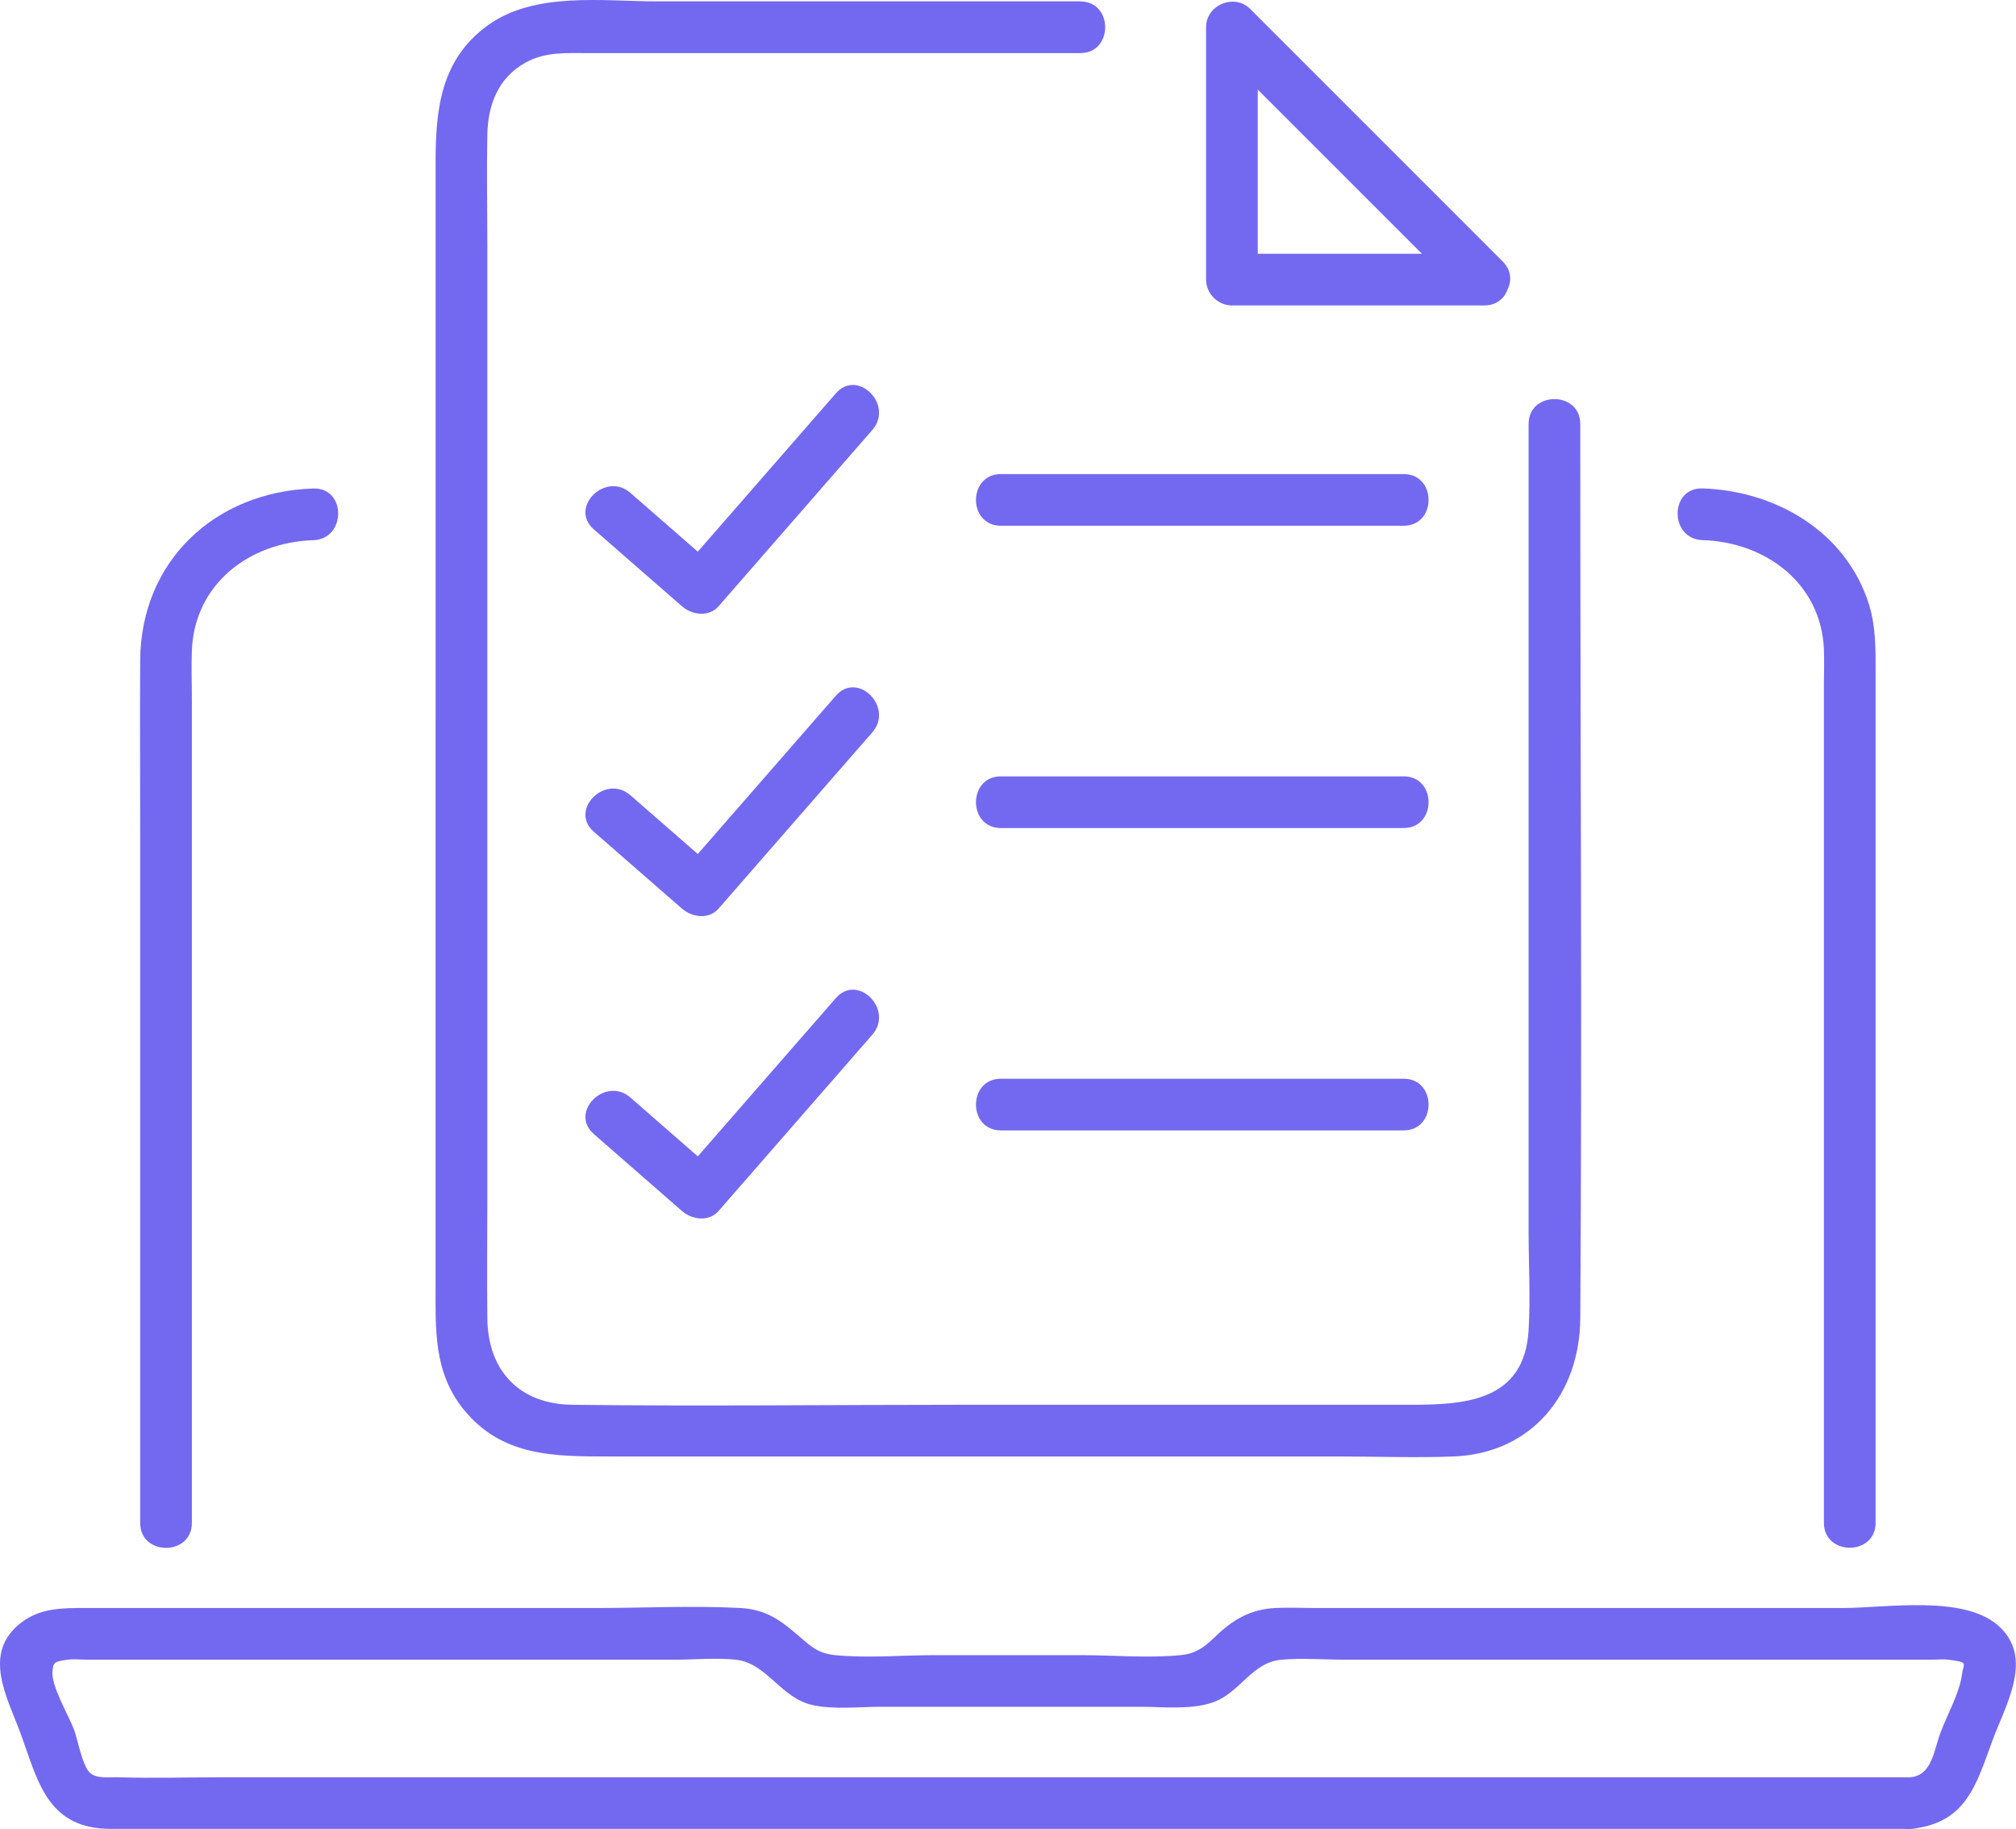
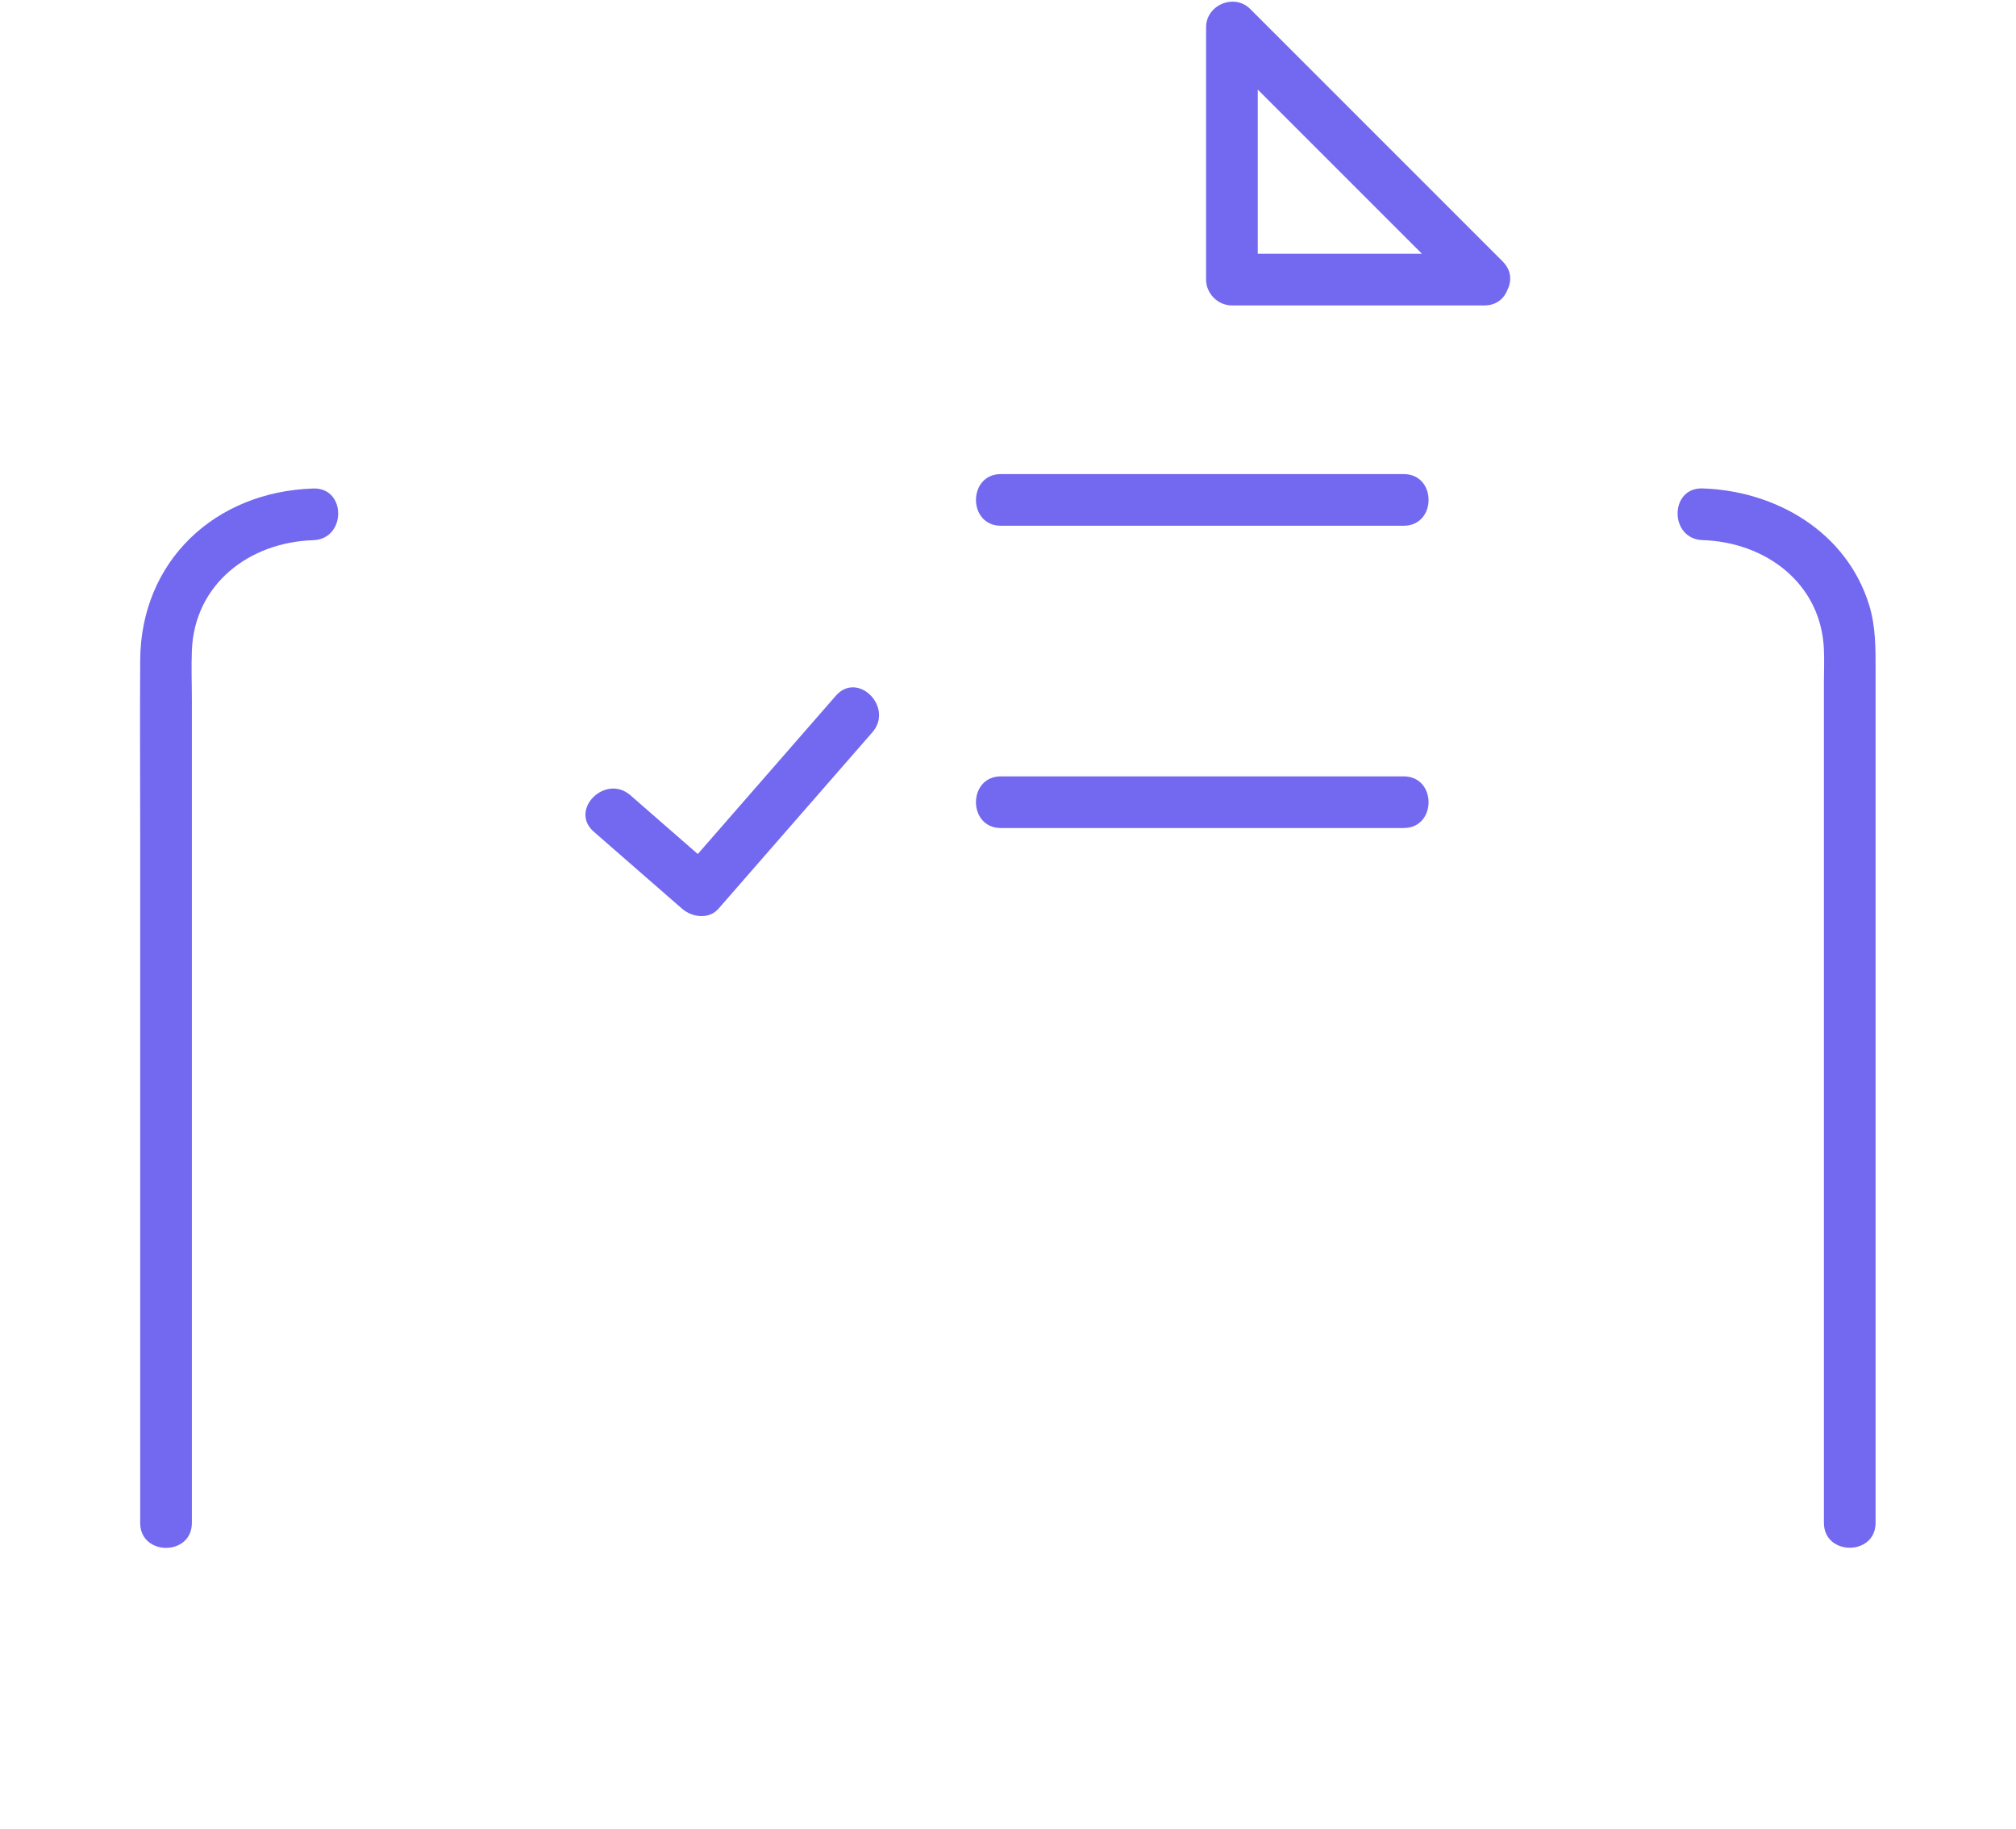
<svg xmlns="http://www.w3.org/2000/svg" id="Layer_1" data-name="Layer 1" viewBox="0 0 280.85 254.8">
  <defs>
    <style>
      .cls-1 {
        fill: none;
      }

      .cls-2 {
        clip-path: url(#clippath);
      }

      .cls-3 {
        fill: #7369f0;
      }
    </style>
    <clipPath id="clippath">
      <rect class="cls-1" width="280.85" height="254.8" />
    </clipPath>
  </defs>
  <g class="cls-2">
    <path class="cls-3" d="M237.18,75.24c8.79,.28,16.51,6,16.91,15.2,.07,1.58,0,3.18,0,4.76v116.93c0,4.63,7.2,4.64,7.2,0V93.65c0-3.19,.05-6.34-.92-9.44-3.17-10.14-12.97-15.84-23.19-16.17-4.63-.15-4.63,7.05,0,7.2" />
    <path class="cls-3" d="M26.73,212.14V97.52c0-2.29-.09-4.61,0-6.9,.36-9.27,8-15.08,16.91-15.37,4.62-.15,4.64-7.35,0-7.2-13.71,.44-24.03,10.13-24.11,23.93-.05,7.98,0,15.95,0,23.93v96.24c0,4.63,7.2,4.64,7.2,0" />
-     <path class="cls-3" d="M266.17,247.58H31.12c-4.87,0-9.76,.16-14.63,0-1.18-.04-3,.25-3.95-.61-1.07-.97-1.73-4.69-2.21-5.98-.72-1.97-3.22-6.08-3.02-8.19,.12-1.26,.27-1.34,2.13-1.6,.86-.12,1.82,0,2.68,0H94.13c2.73,0,5.63-.29,8.35,0,4.37,.46,6.25,5.34,10.71,6.32,3.01,.66,6.48,.24,9.52,.24h36.11c3.19,0,6.96,.45,10.05-.58,3.91-1.31,5.46-5.62,9.67-5.98,2.88-.25,5.89,0,8.77,0h81.92c.71,0,1.5-.09,2.2,0,2.9,.39,2.11,.39,1.89,2.06-.35,2.66-2.09,5.66-3.02,8.18-.9,2.44-1.15,5.84-4.14,6.14-4.57,.46-4.61,7.66,0,7.2,7.73-.77,9.11-6.07,11.42-12.34,1.86-5.04,5.85-11.57,.76-16.02-4.89-4.27-15.67-2.42-21.57-2.42h-73.49c-1.87,0-3.77-.1-5.63,0-3.5,.19-5.92,1.64-8.37,4.01-1.55,1.49-2.68,2.35-4.85,2.56-4.52,.44-9.3,0-13.83,0h-20.4c-4.53,0-9.32,.44-13.83,0-1.81-.18-2.82-.73-4.19-1.9-2.9-2.48-4.95-4.45-9.04-4.67-6.64-.35-13.4,0-20.05,0H12.12c-3.25,0-6.47-.07-9.21,2.07-5.45,4.25-1.92,10.32-.03,15.44,2.21,5.99,3.44,12.43,11.02,13.19,.96,.1,1.92,.07,2.89,.07h249.38c4.63,0,4.64-7.2,0-7.2" />
-     <path class="cls-3" d="M150.47,.19h-58.84c-7.64,0-17.11-1.39-23.66,3.33-6.64,4.78-7.29,11.86-7.29,19.2V178.99c0,6.17-.3,12.15,3.9,17.34,5.33,6.59,12.64,6.56,20.2,6.56h101.47c5.4,0,10.86,.21,16.26,0,10.91-.42,17.58-8.76,17.64-19.24,.26-40.28,0-80.57,0-120.86v-3.72c0-4.63-7.2-4.64-7.2,0v112.49c0,4.55,.27,9.19,0,13.74-.58,9.93-8.93,10.39-16.42,10.39h-62.58c-18.07,0-36.16,.22-54.24,0-7.41-.09-11.75-4.8-11.82-12.06-.06-5.69,0-11.39,0-17.08V34.29c0-5.17-.1-10.36,0-15.53,.08-4.13,1.49-7.91,5.32-10.04,2.77-1.54,5.73-1.32,8.76-1.32h68.52c4.63,0,4.64-7.2,0-7.2" />
    <path class="cls-3" d="M206.78,35.35h-35.16c1.2,1.2,2.4,2.4,3.6,3.6V3.79c-2.05,.85-4.1,1.7-6.14,2.55,11.72,11.72,23.44,23.44,35.16,35.16,3.28,3.28,8.37-1.81,5.09-5.09-11.72-11.72-23.44-23.44-35.16-35.16-2.21-2.21-6.15-.57-6.15,2.54V38.95c0,1.95,1.65,3.6,3.6,3.6h35.16c4.63,0,4.64-7.2,0-7.2" />
    <path class="cls-3" d="M139.44,73.24h56.1c4.63,0,4.64-7.2,0-7.2h-56.1c-4.63,0-4.64,7.2,0,7.2" />
-     <path class="cls-3" d="M82.73,73.75c4.09,3.57,8.19,7.14,12.28,10.71,1.39,1.21,3.74,1.55,5.09,0,7.14-8.19,14.29-16.38,21.43-24.57,3.03-3.48-2.04-8.59-5.09-5.09-7.14,8.19-14.29,16.38-21.43,24.57h5.09c-4.1-3.57-8.19-7.14-12.28-10.71-3.48-3.03-8.59,2.04-5.09,5.09" />
    <path class="cls-3" d="M139.44,115.35h56.1c4.63,0,4.64-7.2,0-7.2h-56.1c-4.63,0-4.64,7.2,0,7.2" />
    <path class="cls-3" d="M82.73,115.87c4.09,3.57,8.19,7.14,12.28,10.71,1.39,1.21,3.74,1.55,5.09,0,7.14-8.19,14.29-16.38,21.43-24.57,3.03-3.48-2.04-8.59-5.09-5.09-7.14,8.19-14.29,16.38-21.43,24.57h5.09c-4.1-3.57-8.19-7.14-12.28-10.71-3.48-3.03-8.59,2.04-5.09,5.09" />
-     <path class="cls-3" d="M139.44,157.47h56.1c4.63,0,4.64-7.2,0-7.2h-56.1c-4.63,0-4.64,7.2,0,7.2" />
-     <path class="cls-3" d="M82.73,157.98c4.09,3.57,8.19,7.14,12.28,10.72,1.39,1.21,3.74,1.55,5.09,0,7.14-8.19,14.29-16.38,21.43-24.57,3.03-3.48-2.04-8.59-5.09-5.09-7.14,8.19-14.29,16.38-21.43,24.57h5.09c-4.1-3.57-8.19-7.14-12.28-10.72-3.48-3.03-8.59,2.04-5.09,5.09" />
  </g>
</svg>